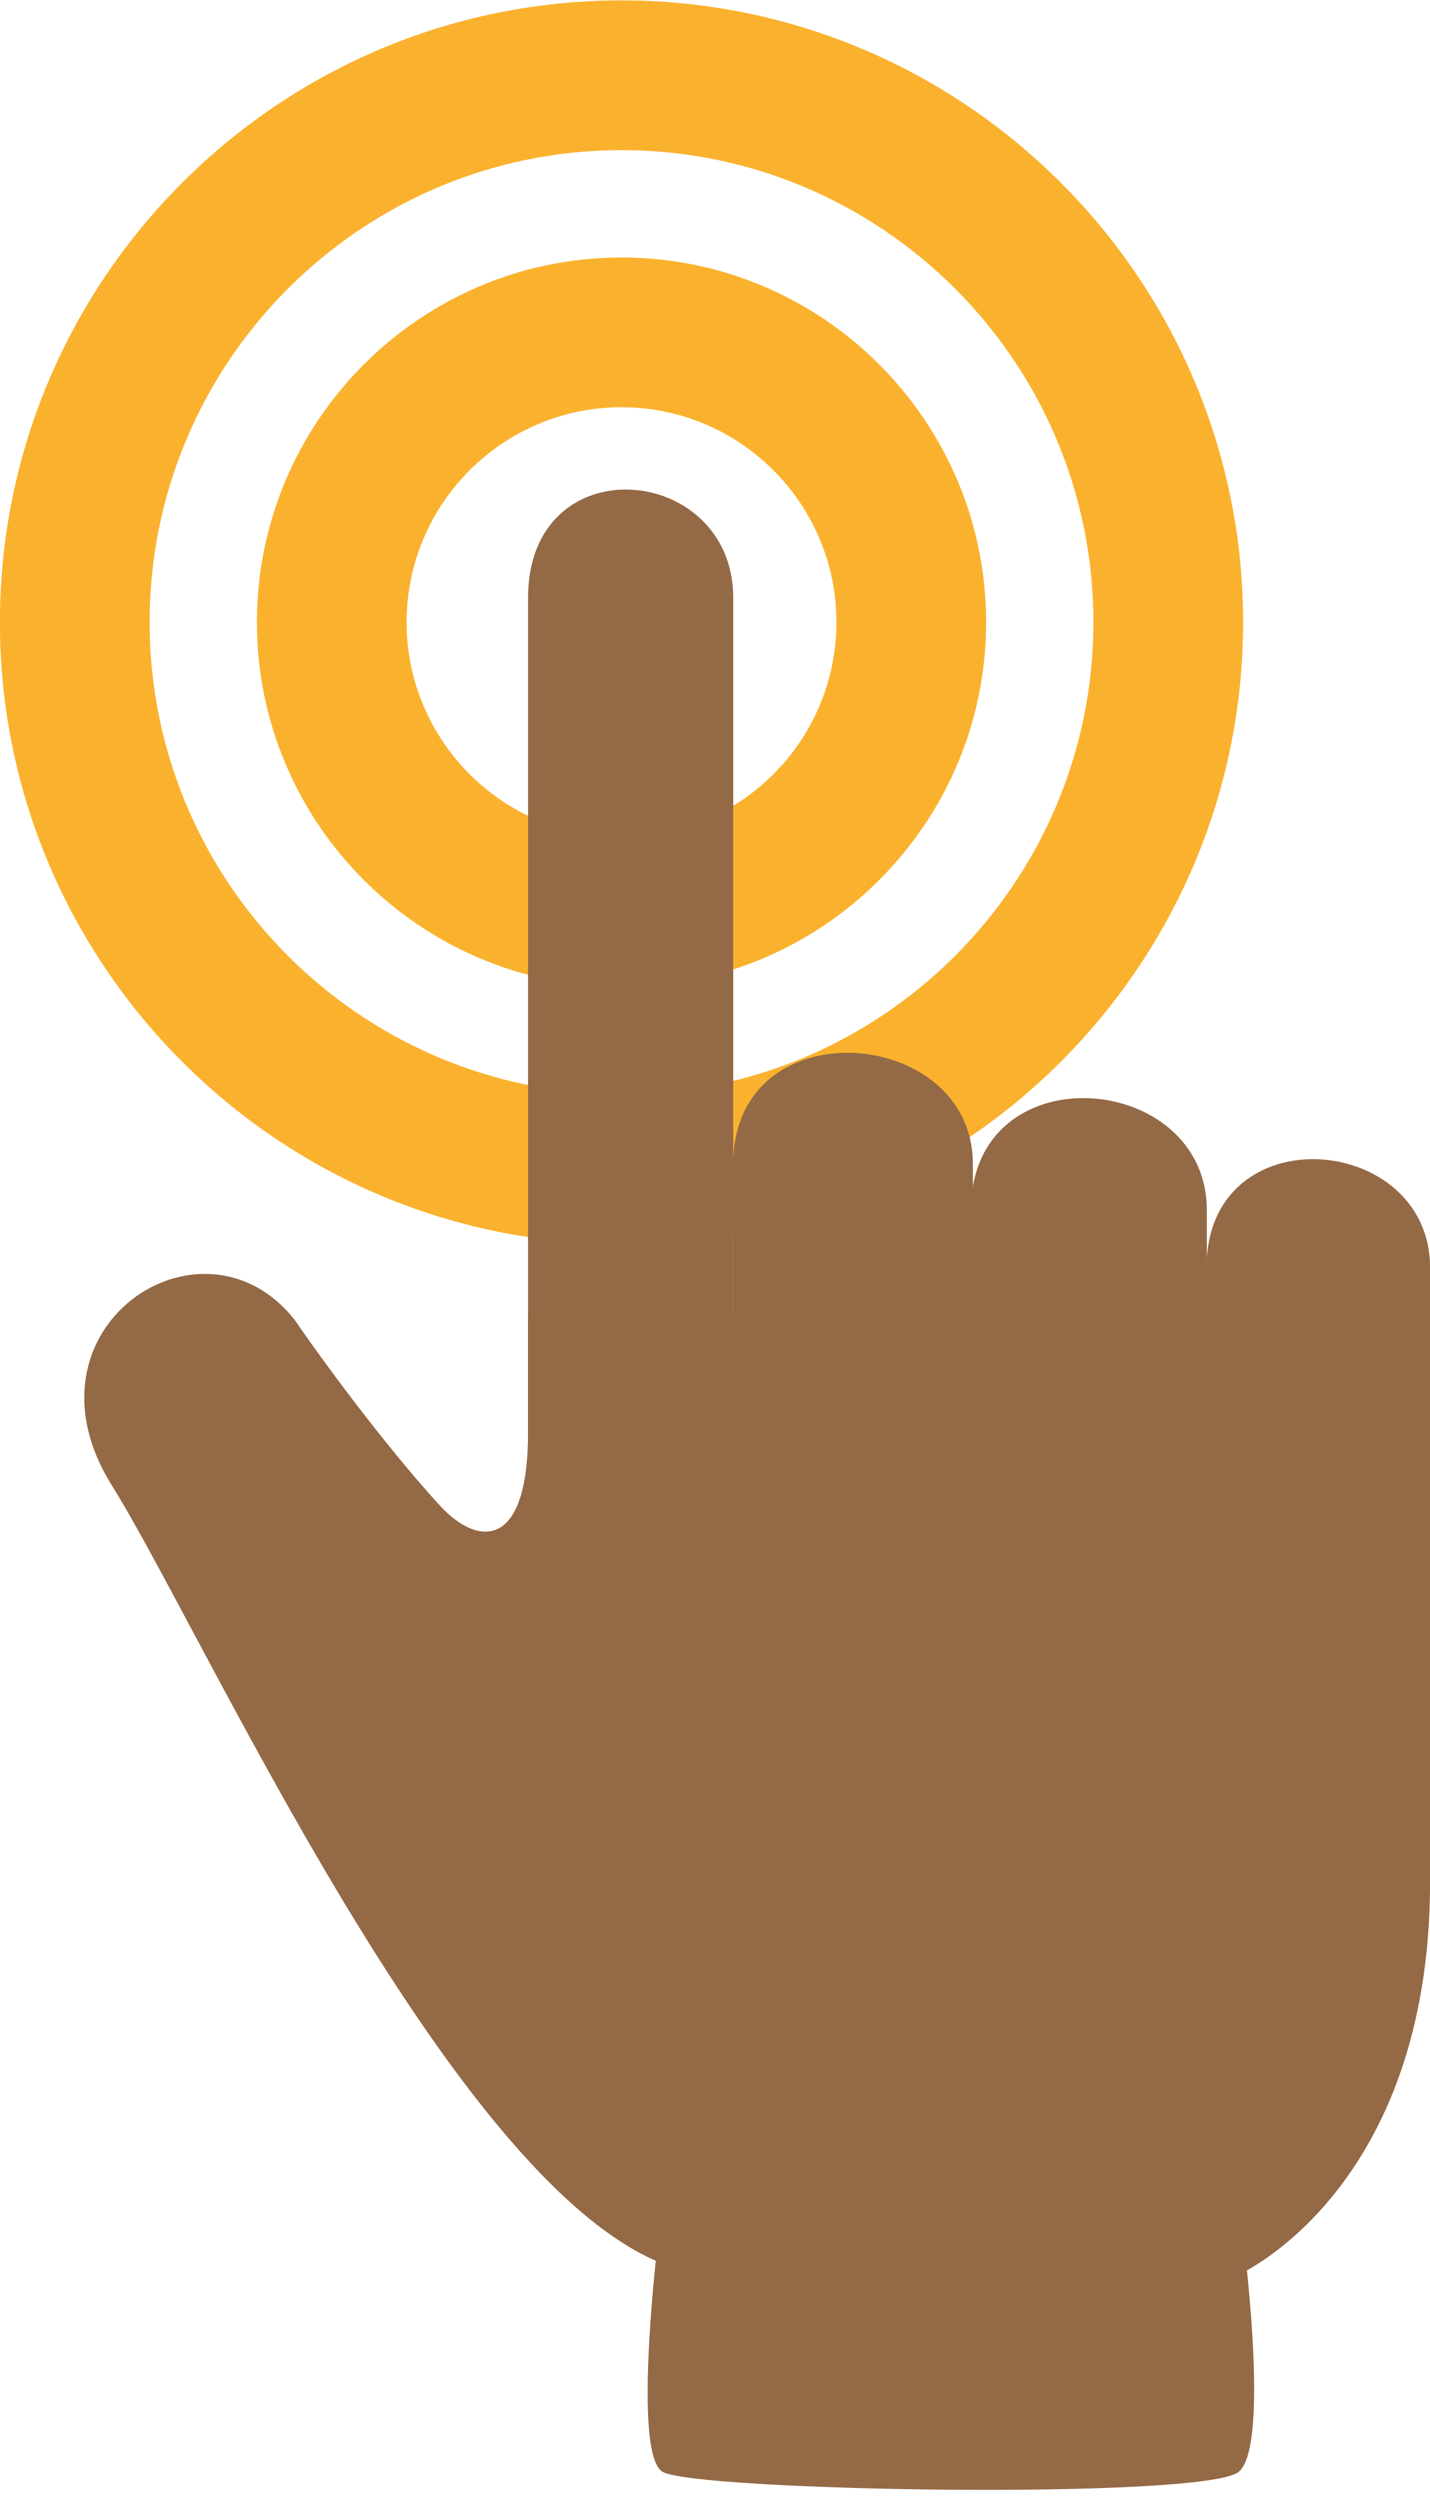
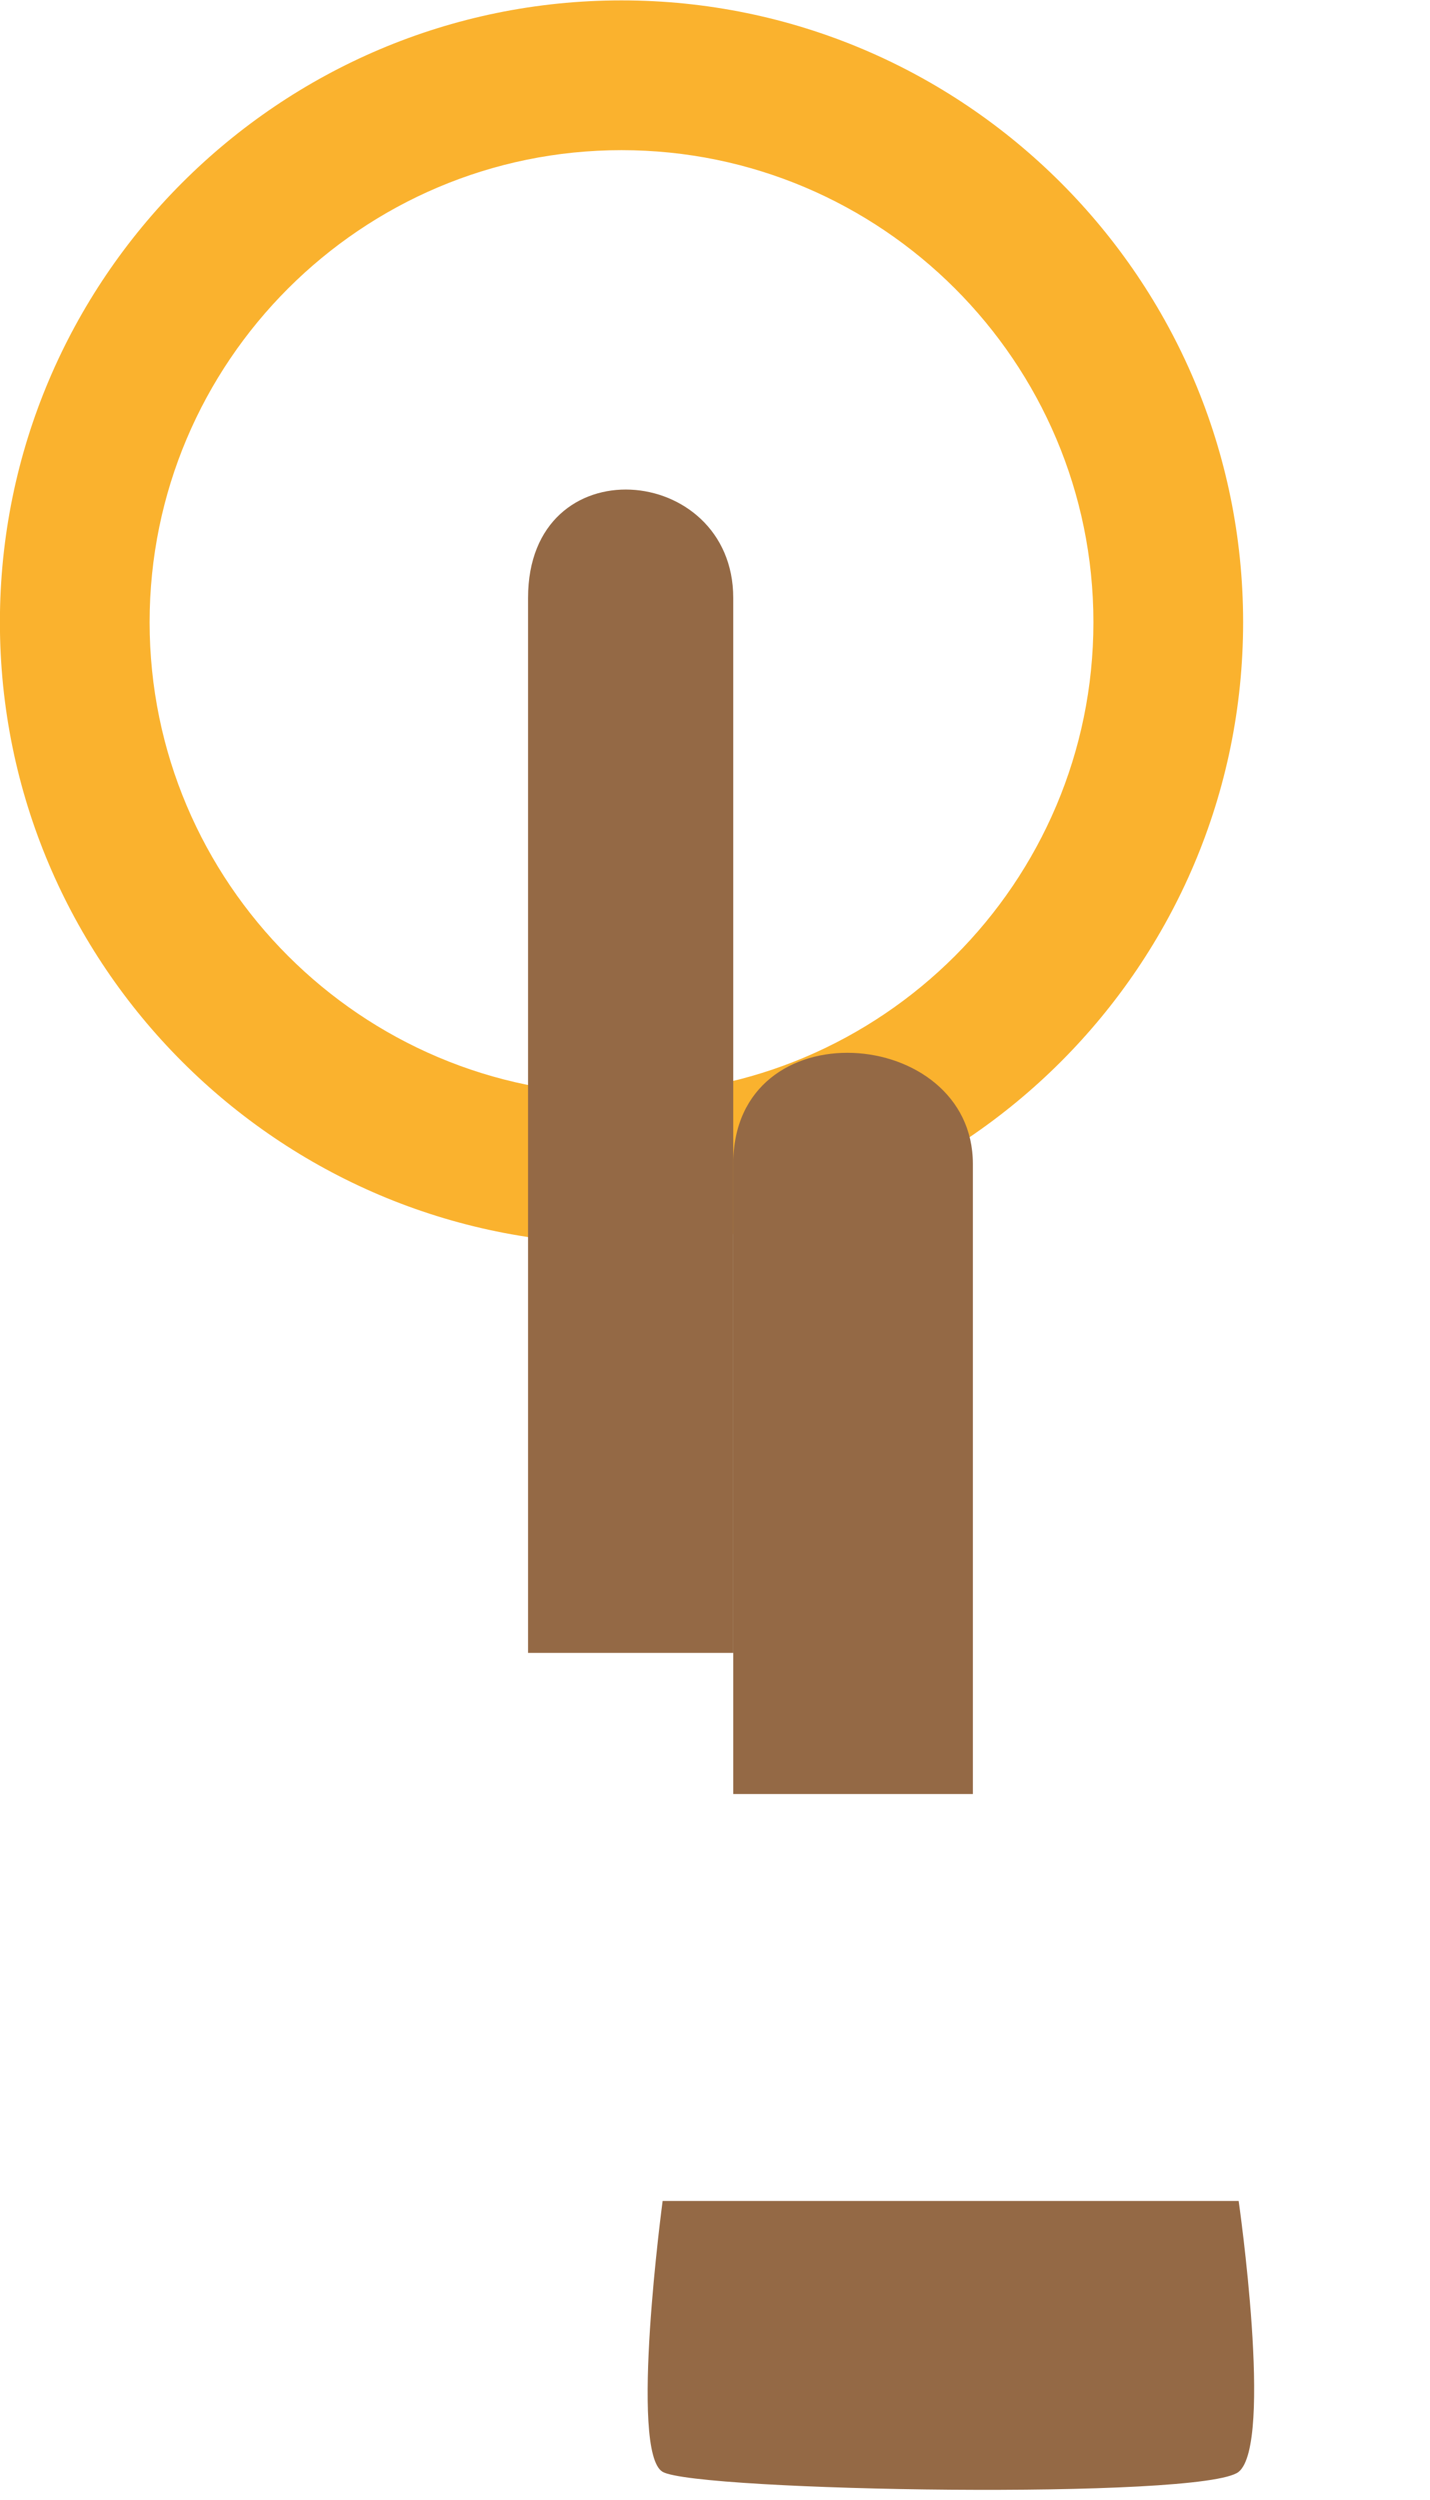
<svg xmlns="http://www.w3.org/2000/svg" fill="#000000" height="256.2" preserveAspectRatio="xMidYMid meet" version="1" viewBox="139.3 85.0 146.6 256.2" width="146.6" zoomAndPan="magnify">
  <g id="change1_1">
    <path d="M203.017,212.491c-35.139,0-63.726-28.586-63.726-63.725c0-35.139,28.587-63.726,63.726-63.726 s63.725,28.587,63.725,63.726C266.741,183.905,238.155,212.491,203.017,212.491z M203.017,100.388 c-26.676,0-48.379,21.703-48.379,48.378c0,26.675,21.703,48.378,48.379,48.378s48.377-21.703,48.377-48.378 C251.394,122.091,229.692,100.388,203.017,100.388z" fill="#fab22e" />
  </g>
  <g id="change1_2">
-     <path d="M203.017,186.146c-20.611,0-37.38-16.769-37.38-37.379s16.769-37.379,37.38-37.379 c20.61,0,37.379,16.769,37.379,37.379S223.627,186.146,203.017,186.146z M203.017,126.734c-12.149,0-22.033,9.884-22.033,22.032 c0,12.149,9.884,22.032,22.033,22.032c12.148,0,22.031-9.883,22.031-22.032C225.048,136.618,215.165,126.734,203.017,126.734z" fill="#fab22e" />
-   </g>
+     </g>
  <g id="change2_1">
-     <path d="M285.909,277.821c0,31.63-19.625,40.284-19.625,40.284h-53.546c0,0-19.304-24.705-19.304-55.861 c0-24.076,0-42.329,0-42.329h92.475C285.909,219.915,285.909,246.193,285.909,277.821z" fill="#946945" />
-   </g>
+     </g>
  <g id="change2_2">
    <path d="M214.47,254.386h-21.035c0,0,0-92.378,0-108.113s21.035-13.848,21.035,0 C214.47,160.12,214.47,254.386,214.47,254.386z" fill="#946945" />
  </g>
  <g id="change2_3">
    <path d="M239.037,268.853v-64.575c0-14.201-24.567-16.136-24.567,0v64.575H239.037z" fill="#946945" />
  </g>
  <g id="change2_4">
-     <path d="M193.435,231.815c0,12.004-5.125,11.717-9.016,7.498c-4.558-4.94-10.794-13.069-14.92-19.066 c-9.475-11.978-28.832,0.857-18.711,17.019c10.121,16.162,38.82,80.84,61.95,80.84c16.523,0,1.731-39.34,1.731-39.34 S214.47,244.58,193.435,231.815z" fill="#946945" />
-   </g>
+     </g>
  <g id="change2_5">
-     <path d="M263.022,268.853v-59.835c0-14.322-24.178-16.274-24.178,0v59.835H263.022z" fill="#946945" />
-   </g>
+     </g>
  <g id="change2_6">
-     <path d="M285.909,268.853v-53.938c0-13.872-22.922-15.763-22.922,0v53.938H285.909z" fill="#946945" />
-   </g>
+     </g>
  <g id="change2_7">
    <path d="M207.232,338.313c3.461,1.998,55.477,2.886,59.052,0c3.575-2.888,0-27.761,0-27.761h-59.052 C207.232,310.552,203.771,336.313,207.232,338.313z" fill="#946945" />
  </g>
</svg>